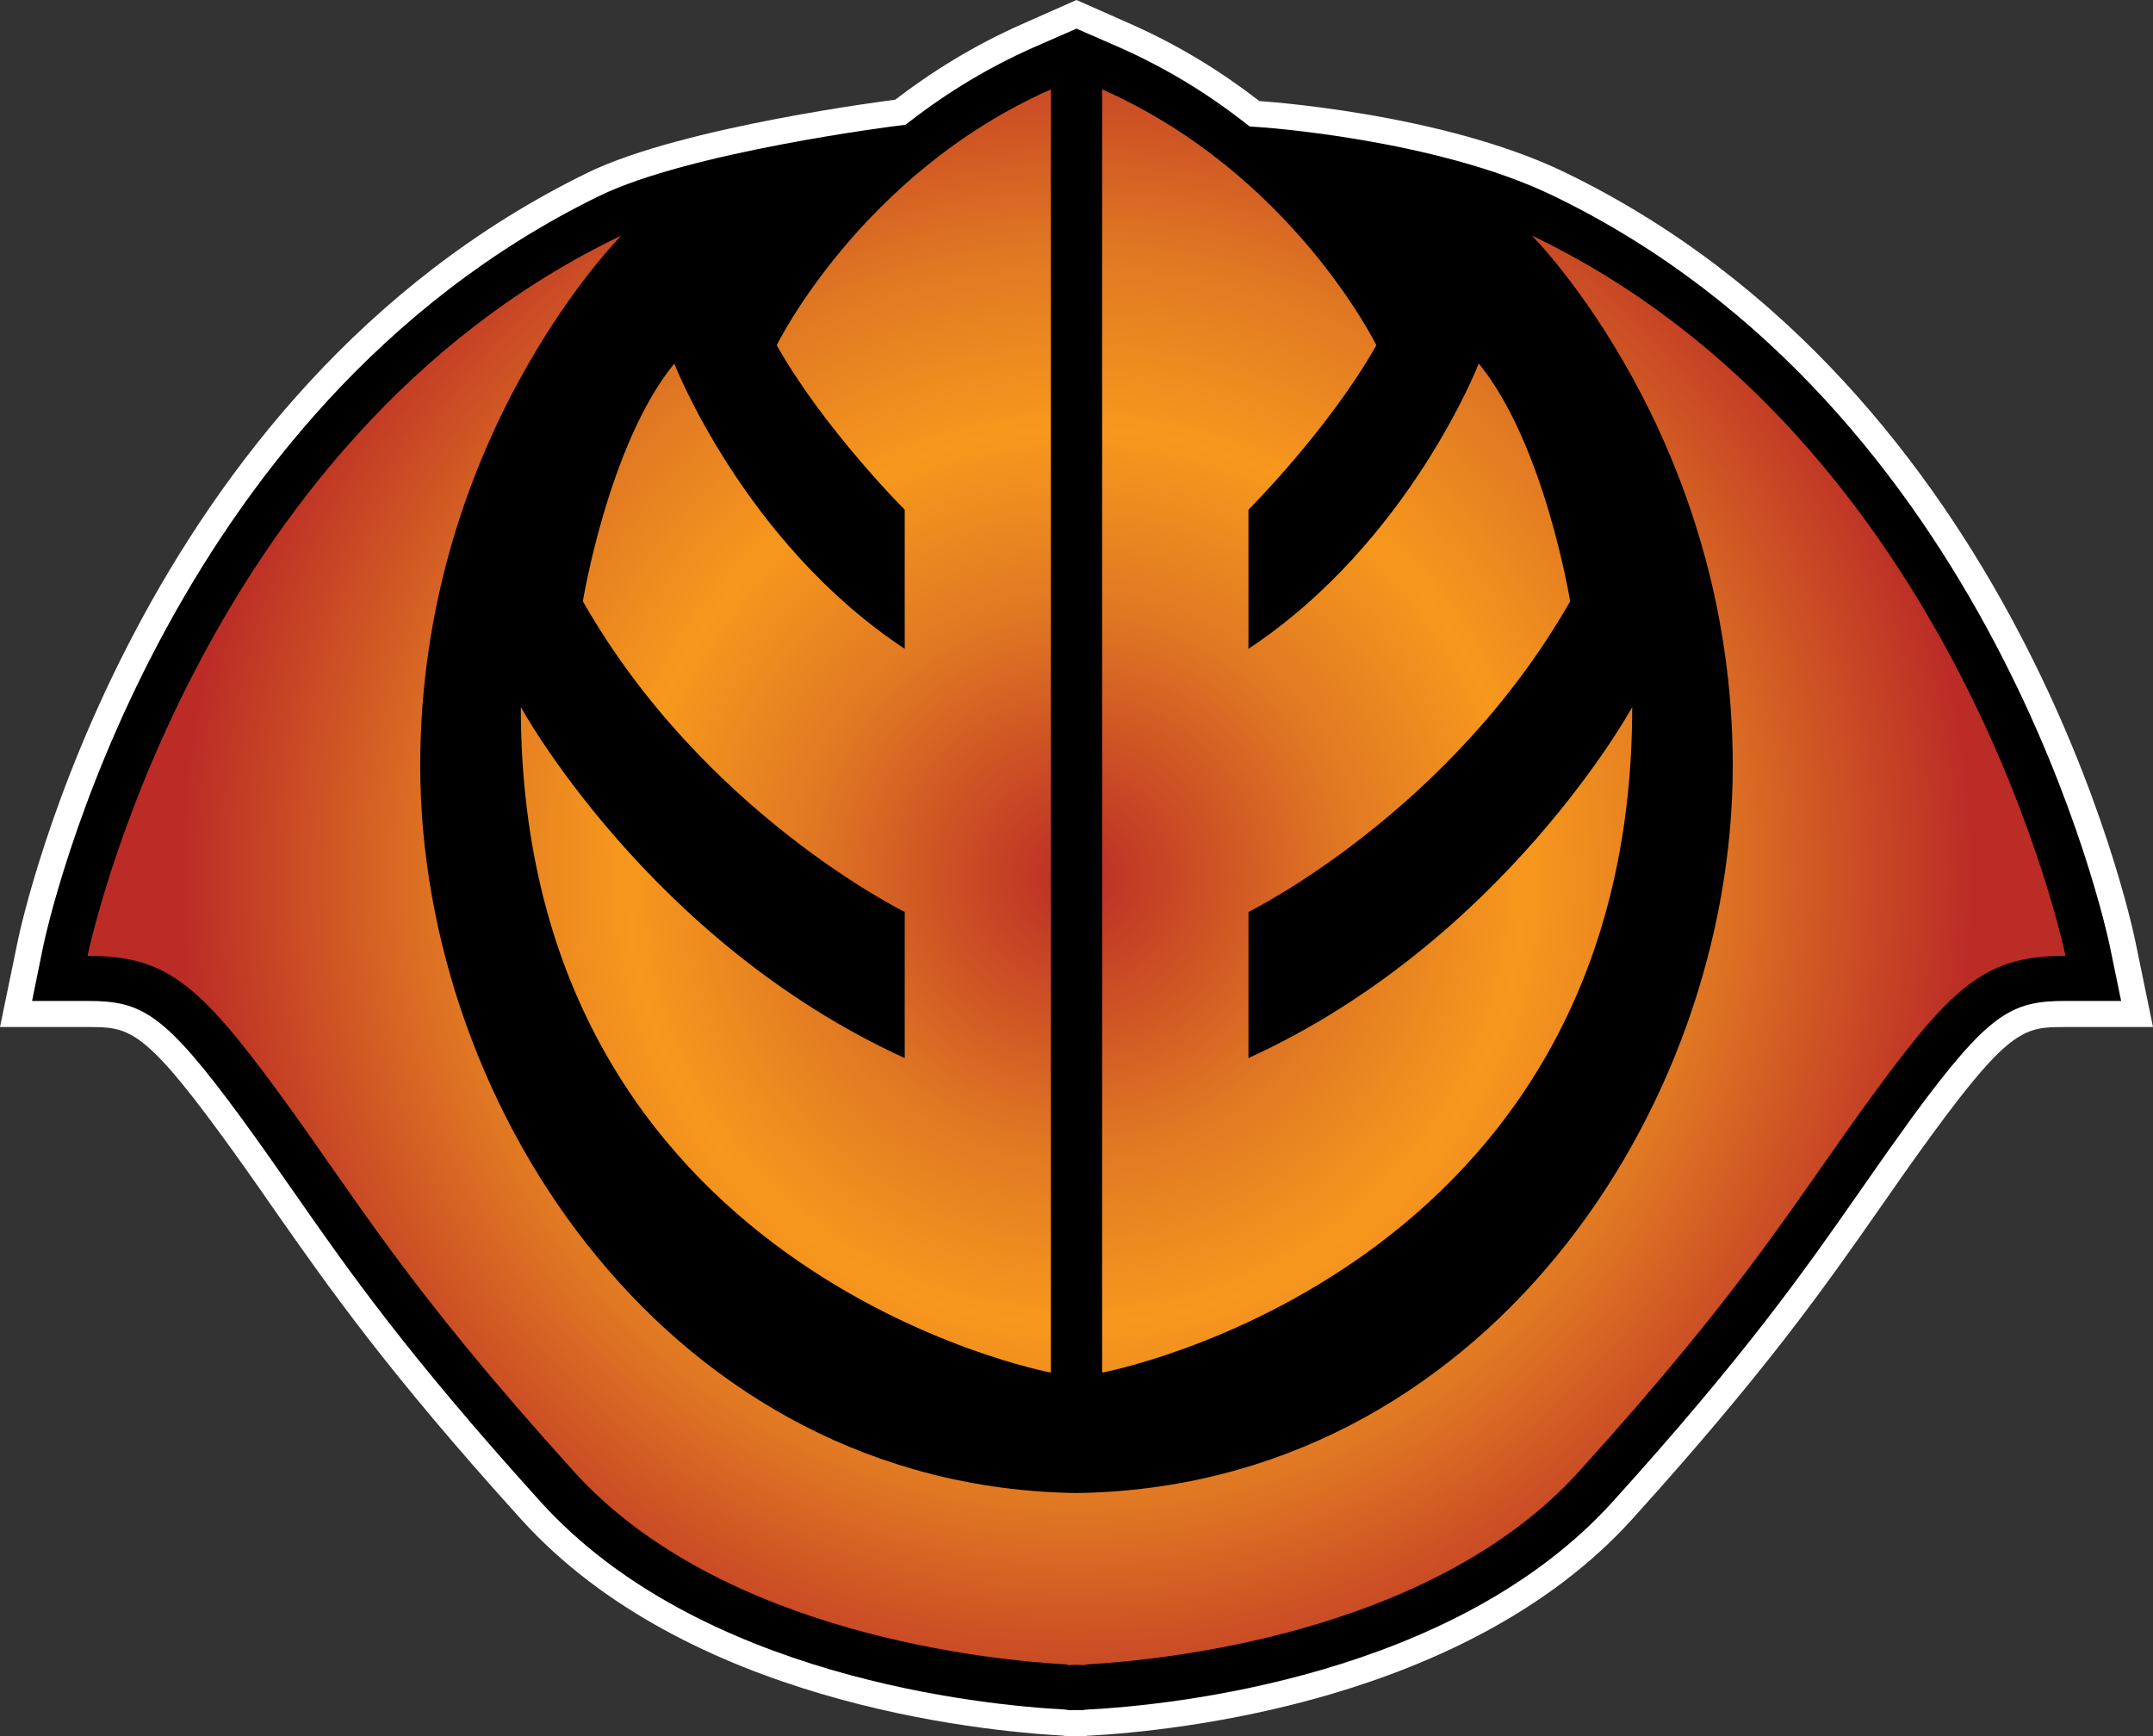
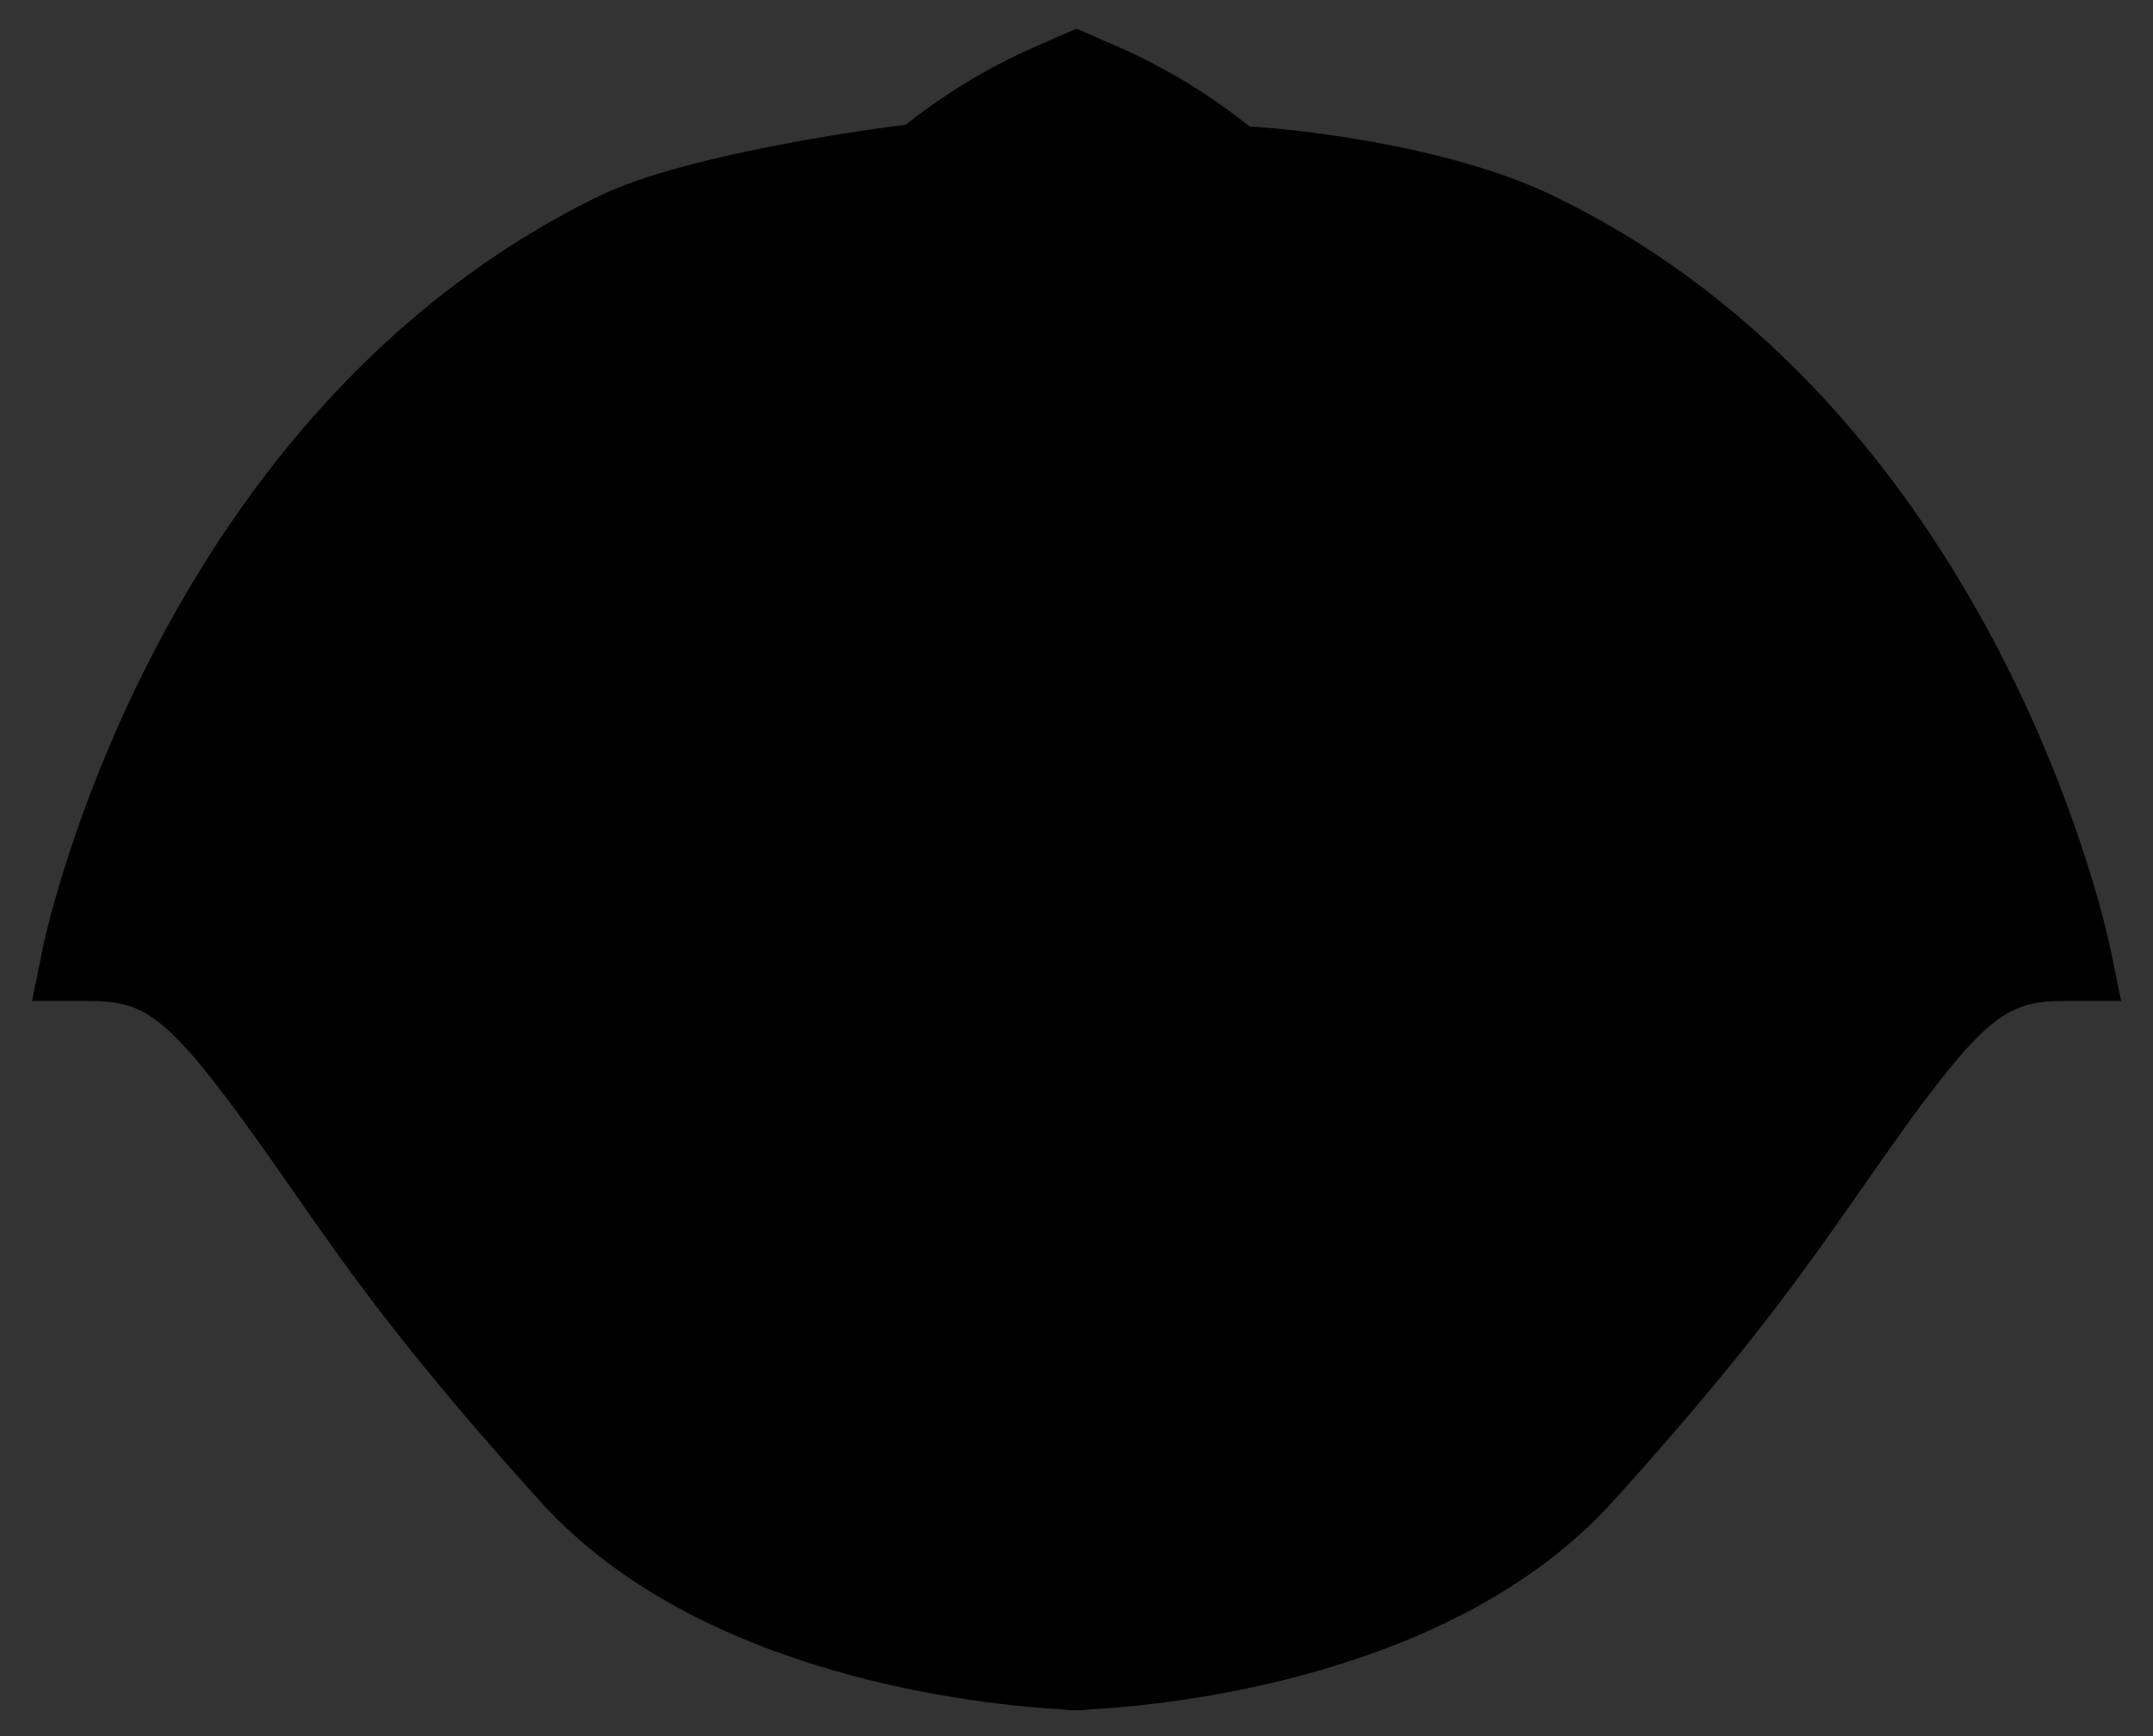
<svg xmlns="http://www.w3.org/2000/svg" xmlns:xlink="http://www.w3.org/1999/xlink" width="600" height="483.929">
  <rect width="100%" height="100%" fill="#333333" stroke="none" />
  <defs>
    <radialGradient cx="0" cy="0" r="1" fx="0" fy="0" id="a" gradientUnits="userSpaceOnUse" gradientTransform="matrix(20.597 0 0 -20.597 233.74 371.885)" spreadMethod="pad">
      <stop offset="0" stop-color="#bb2c26" />
      <stop offset=".3" stop-color="#e07823" />
      <stop offset=".5" stop-color="#f7981d" />
      <stop offset=".7" stop-color="#e07823" />
      <stop offset="1" stop-color="#bb2c26" />
    </radialGradient>
    <radialGradient cx="0" cy="0" r="1" fx="0" fy="0" id="b" xlink:href="#a" gradientUnits="userSpaceOnUse" gradientTransform="translate(300.01 244.49) scale(249.189)" spreadMethod="pad" />
  </defs>
-   <path d="M163.798 48.115C38.048 109.453 6.194 256.145 4.924 262.387L0 286.245h24.39c11.106 0 15.268 0 36.96 29.64 5.19 7.09 9.824 13.66 14.65 20.652 15.693 22.394 31.844 45.598 69.18 86.853 46.033 50.946 127.37 59.028 151.227 60.358l.617.18h.57s.846 0 2.406-.047c1.56.05 2.42.05 2.42.05l.605-.182h.568c23.87-1.33 105.194-9.412 151.276-60.358 37.286-41.255 53.498-64.46 69.14-86.853 4.864-6.993 9.45-13.562 14.652-20.652 21.692-29.64 25.854-29.64 36.96-29.64H600l-4.912-23.858c-1.282-6.243-32.992-153.454-159.116-214.417-34.504-16.636-85.027-19.805-85.027-19.805-10.21-7.937-22.115-15.4-35.774-21.45L300 0l-15.17 6.715c-13.466 5.952-25.238 13.32-35.352 21.075 0 0-59.112 7.368-85.68 20.325" fill="#fff" />
  <path d="M298.113 476.66l-1.32-.195c-23.155-1.222-102.084-9.073-146.218-57.987-37.01-40.928-53.124-63.89-68.62-86.15-4.877-6.994-9.5-13.612-14.75-20.798-21.546-29.35-27.74-32.557-42.815-32.557H8.94l3.074-15.122c1.27-6.048 32.556-149.485 154.954-209.214 25.14-12.292 82.8-19.563 83.417-19.612l1.936-.242 1.61-1.22c10.586-8.18 21.97-14.943 33.84-20.23L300 7.985l12.244 5.347c12.098 5.384 23.628 12.28 34.262 20.555l1.754 1.367 2.214.145c.52 0 49.58 3.302 82.33 19.14 122.542 59.17 153.925 203.213 155.195 209.31l3.12 15.123h-15.497c-15.087 0-21.27 3.207-42.828 32.557-5.19 7.186-9.872 13.804-14.736 20.845-15.51 22.213-31.577 45.175-68.574 86.103-44.195 48.914-123.112 56.765-146.268 57.987l-.798.05-.763.144-1.415-.05-2.13.05z" />
-   <path d="M307.138 382.56s147.732-27.5 147.732-185.492c0 0-35.63 65.27-106.95 97.827V254.16s56.004-27.5 89.65-86.575c0 0-7.126-43.856-25.467-66.262 0 0-19.382 49.905-64.182 79.497v-38.762s22.407-22.394 35.643-45.84c0 0-23.447-47.873-76.425-71.308v357.65zM216.45 96.216c13.235 23.447 35.677 45.84 35.677 45.84v38.763c-44.848-29.592-64.217-79.497-64.217-79.497-18.293 22.406-25.48 66.262-25.48 66.262 33.646 59.076 89.697 86.575 89.697 86.575v40.735c-71.307-32.557-106.984-97.827-106.984-97.827 0 157.99 147.72 185.49 147.72 185.49V24.91c-52.967 23.435-76.413 71.307-76.413 71.307m266.44 117.208c0 96.072-70.22 201.134-182.89 202.694-112.61-1.56-182.89-106.623-182.89-202.695 0-91.68 56.052-147.78 56.052-147.78C53.922 122.737 24.39 266.403 24.39 266.403c21.414 0 30.572 7.138 52.978 37.71 22.406 30.525 34.638 52.98 82.51 105.957 41.304 45.695 117.34 52.736 137.57 53.825v.194s.907 0 2.552-.098c1.658.097 2.553.097 2.553.097v-.195c20.228-1.09 96.266-8.13 137.52-53.825 47.922-52.978 60.165-75.432 82.62-105.956 22.345-30.573 31.564-37.71 52.93-37.71 0 0-29.544-143.667-148.724-200.76 0 0 55.99 56.1 55.99 147.78" fill="url(#b)" />
</svg>